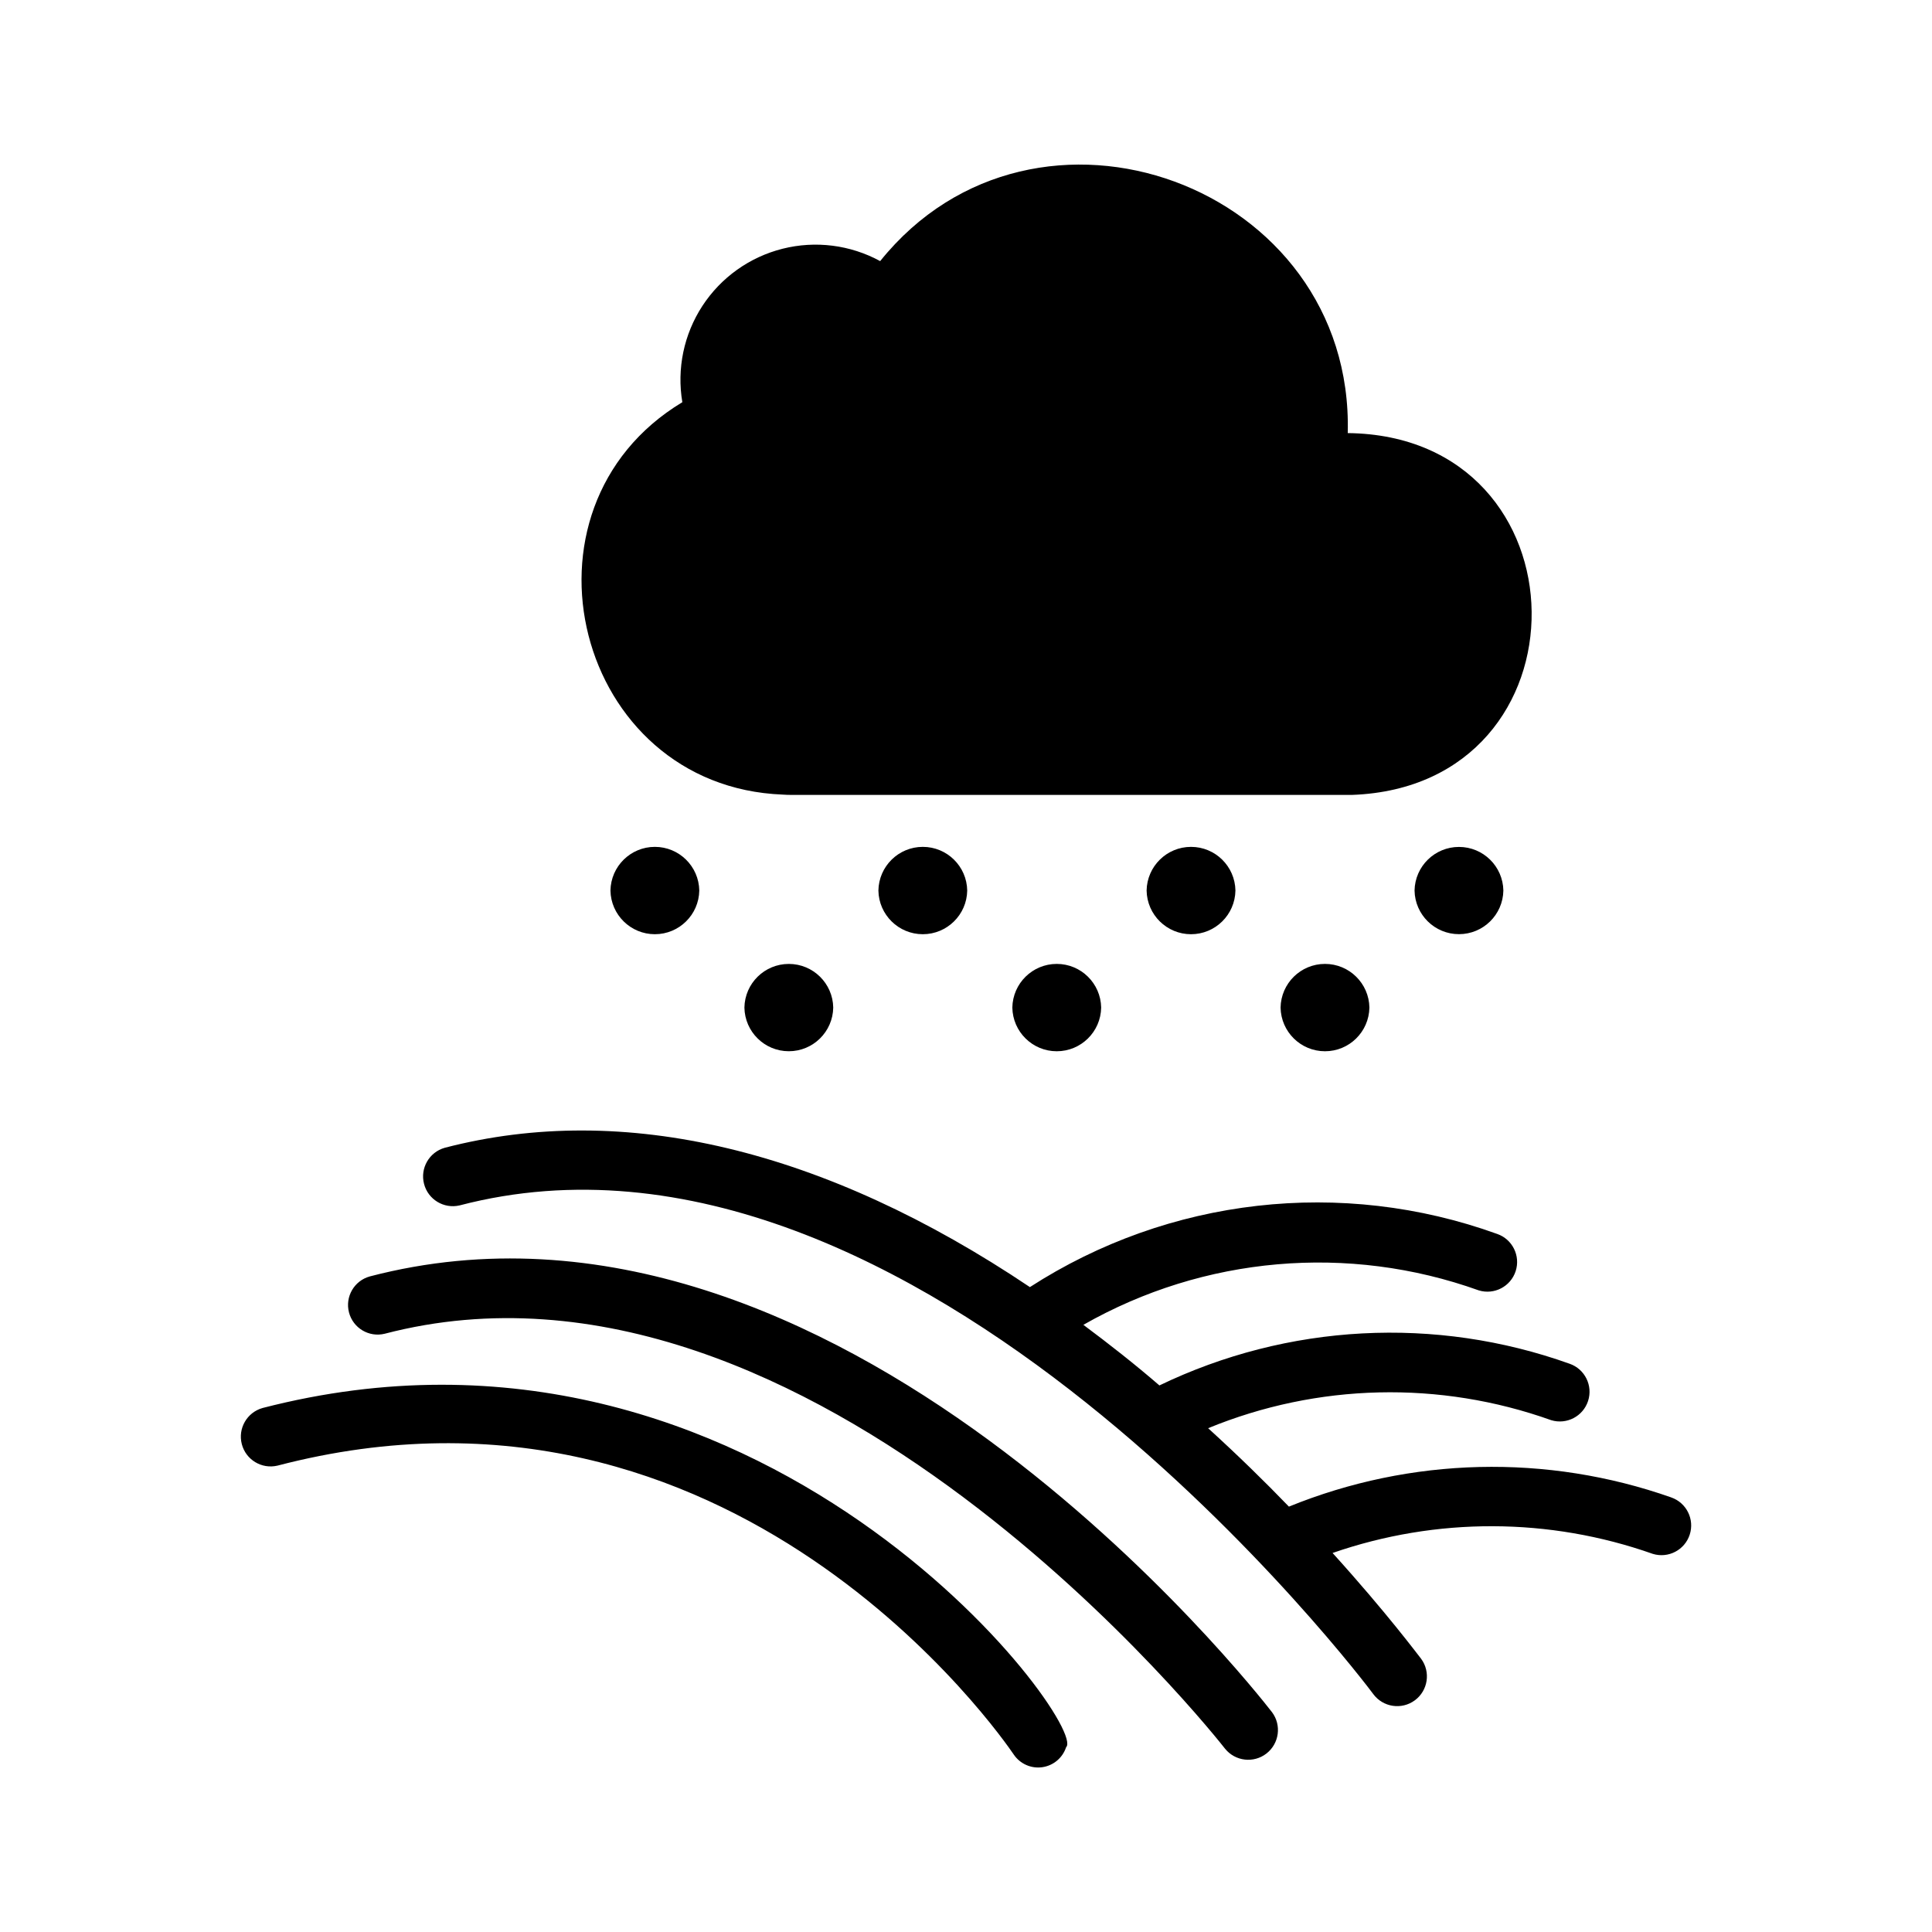
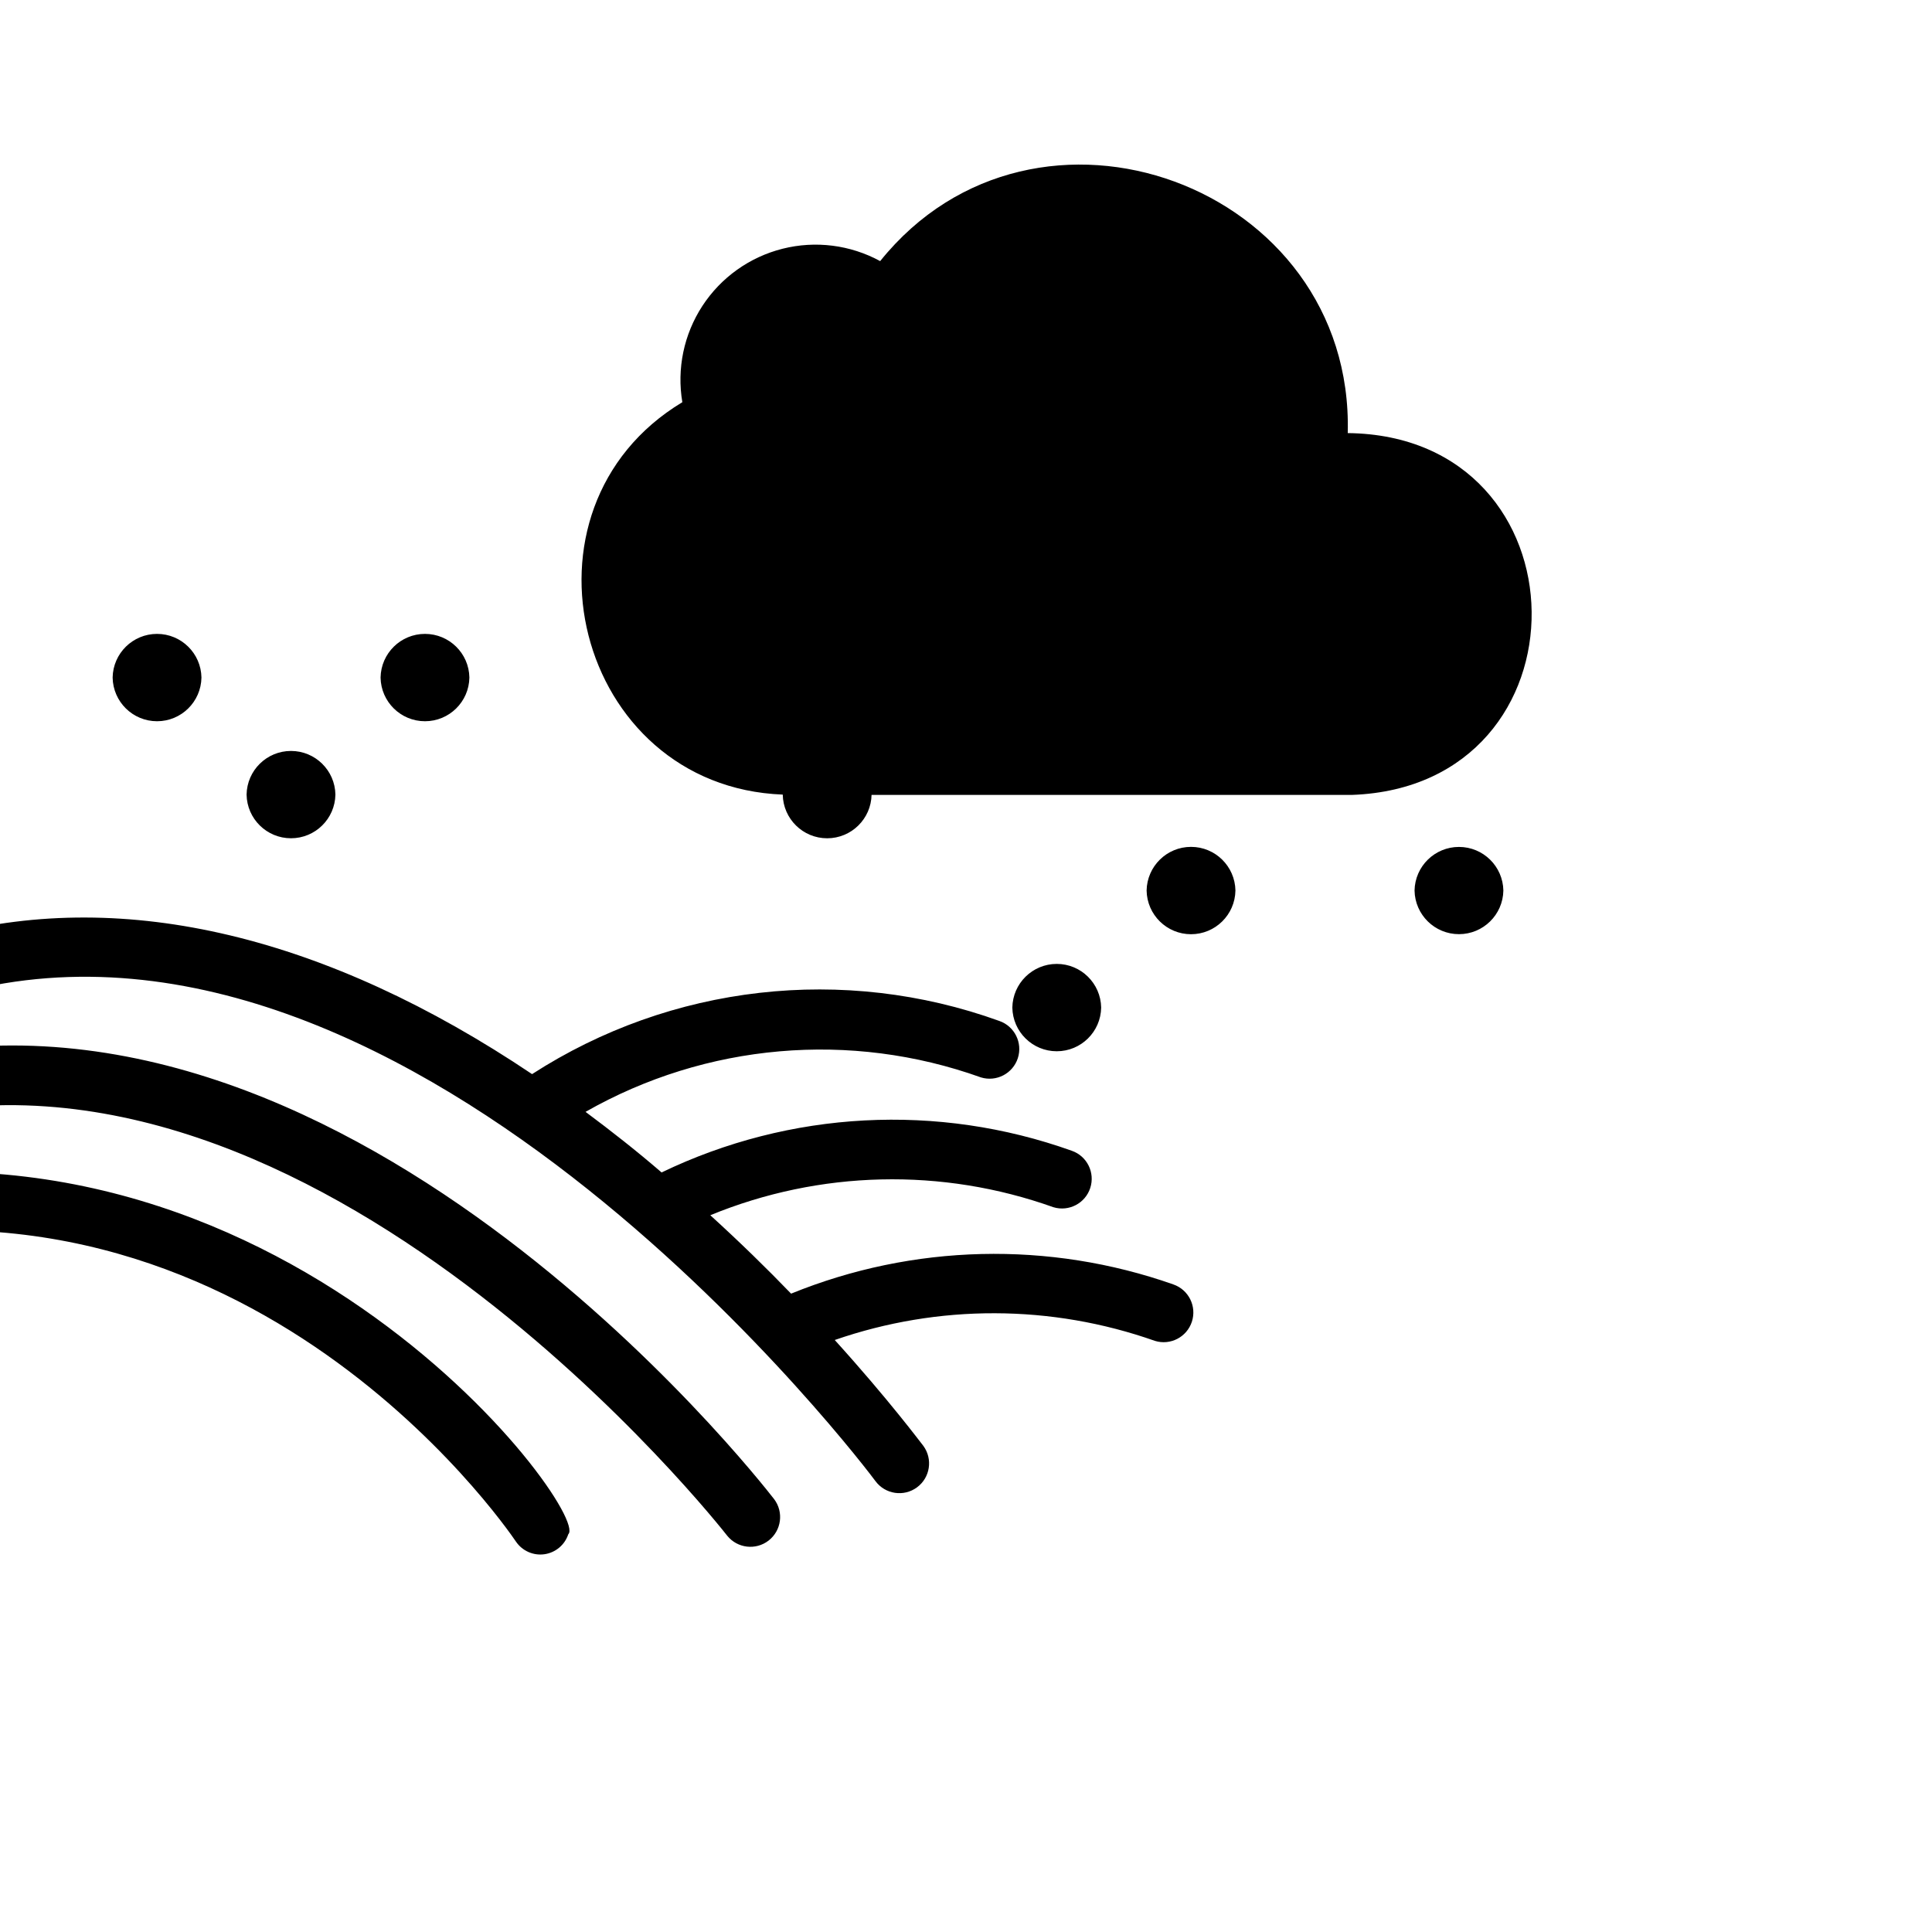
<svg xmlns="http://www.w3.org/2000/svg" fill="#000000" width="800px" height="800px" version="1.1" viewBox="144 144 512 512">
-   <path d="m435.82 411.02c-0.109 6.422-5.344 11.574-11.77 11.574-6.422 0-11.66-5.152-11.77-11.574 0.109-6.422 5.348-11.574 11.77-11.574 6.426 0 11.66 5.152 11.77 11.574zm12.043-31.016c0.109 6.422 5.348 11.574 11.77 11.574 6.426 0 11.66-5.152 11.77-11.574-0.109-6.422-5.344-11.574-11.77-11.574-6.422 0-11.66 5.152-11.77 11.574zm71.004 0h0.004c0.113 6.418 5.348 11.559 11.766 11.559 6.422 0 11.656-5.141 11.77-11.559-0.113-6.418-5.348-11.559-11.77-11.559-6.418 0-11.652 5.141-11.766 11.559zm-167.43-25.426c0.867 0.078 1.73 0.078 2.598 0.078h148.31c64.156-2.363 63.055-95.172-1.18-95.883 1.73-65.809-82.816-96.746-123.91-45.578-7.906-4.305-17.145-5.477-25.871-3.277-8.73 2.199-16.312 7.606-21.234 15.141-4.922 7.539-6.82 16.652-5.324 25.527-46.918 28.262-28.262 101.87 26.609 103.99zm131.93 56.441c0.109 6.422 5.344 11.574 11.77 11.574 6.422 0 11.66-5.152 11.77-11.574-0.109-6.422-5.348-11.574-11.77-11.574-6.426 0-11.66 5.152-11.77 11.574zm-142.09 0c0.109 6.422 5.348 11.57 11.77 11.57s11.66-5.148 11.77-11.57c-0.109-6.422-5.348-11.57-11.77-11.57s-11.66 5.148-11.77 11.57zm245.61 129.81c-32.934-11.586-68.973-10.719-101.31 2.441-6.375-6.613-13.539-13.617-21.41-20.781 29.004-11.918 61.391-12.672 90.922-2.125 4.098 1.242 8.438-1.02 9.766-5.09 1.328-4.07-0.844-8.457-4.887-9.867-35.547-12.711-74.703-10.641-108.71 5.746-6.375-5.512-13.383-11.02-20.152-16.059 31.918-18.191 70.191-21.527 104.78-9.133 4.098 1.254 8.445-1.008 9.777-5.082 1.328-4.078-0.848-8.469-4.898-9.875-41.211-14.887-87.012-9.676-123.83 14.09-54.395-36.527-107.61-49.277-155.08-36.918-4.117 1.168-6.551 5.41-5.481 9.555 1.066 4.144 5.246 6.684 9.418 5.715 121.07-31.645 240.96 127.84 242.14 129.5 2.586 3.5 7.519 4.242 11.02 1.652 3.5-2.586 4.238-7.519 1.652-11.02-0.707-0.867-9.133-12.203-23.457-28.023 27.496-9.535 57.414-9.449 84.859 0.234 4.102 1.258 8.453-1.004 9.785-5.082 1.332-4.078-0.852-8.469-4.906-9.875zm-344.87-58.566c-4.144 1.129-6.609 5.383-5.531 9.539 1.074 4.156 5.297 6.676 9.465 5.652 113.28-29.52 221.6 108.55 222.7 109.97 2.703 3.348 7.586 3.914 10.98 1.273 3.391-2.644 4.043-7.516 1.461-10.957-4.644-5.981-115.72-147.68-239.07-115.48zm134.77-102.26c0.105 6.422 5.344 11.574 11.766 11.574 6.426 0 11.664-5.152 11.77-11.574-0.105-6.422-5.344-11.574-11.77-11.574-6.422 0-11.66 5.152-11.766 11.574zm-71.004 0h-0.004c0.109 6.422 5.348 11.574 11.77 11.574 6.422 0 11.66-5.152 11.77-11.574-0.109-6.422-5.348-11.574-11.77-11.574-6.422 0-11.66 5.152-11.77 11.574zm-92.184 137.13c-4.137 1.156-6.594 5.406-5.519 9.566 1.07 4.16 5.277 6.695 9.457 5.707 120.68-31.488 192.15 72.188 195.14 76.594 1.676 2.457 4.598 3.746 7.539 3.328 2.941-0.418 5.391-2.473 6.316-5.297 6.219-5.746-81.004-123.98-212.94-89.898z" />
+   <path d="m435.82 411.02c-0.109 6.422-5.344 11.574-11.77 11.574-6.422 0-11.66-5.152-11.77-11.574 0.109-6.422 5.348-11.574 11.77-11.574 6.426 0 11.66 5.152 11.77 11.574zm12.043-31.016c0.109 6.422 5.348 11.574 11.77 11.574 6.426 0 11.66-5.152 11.77-11.574-0.109-6.422-5.344-11.574-11.77-11.574-6.422 0-11.66 5.152-11.77 11.574zm71.004 0h0.004c0.113 6.418 5.348 11.559 11.766 11.559 6.422 0 11.656-5.141 11.77-11.559-0.113-6.418-5.348-11.559-11.77-11.559-6.418 0-11.652 5.141-11.766 11.559zm-167.43-25.426c0.867 0.078 1.73 0.078 2.598 0.078h148.31c64.156-2.363 63.055-95.172-1.18-95.883 1.73-65.809-82.816-96.746-123.91-45.578-7.906-4.305-17.145-5.477-25.871-3.277-8.73 2.199-16.312 7.606-21.234 15.141-4.922 7.539-6.82 16.652-5.324 25.527-46.918 28.262-28.262 101.87 26.609 103.99zc0.109 6.422 5.344 11.574 11.77 11.574 6.422 0 11.66-5.152 11.77-11.574-0.109-6.422-5.348-11.574-11.77-11.574-6.426 0-11.66 5.152-11.77 11.574zm-142.09 0c0.109 6.422 5.348 11.57 11.77 11.57s11.66-5.148 11.77-11.57c-0.109-6.422-5.348-11.57-11.77-11.57s-11.66 5.148-11.77 11.57zm245.61 129.81c-32.934-11.586-68.973-10.719-101.31 2.441-6.375-6.613-13.539-13.617-21.41-20.781 29.004-11.918 61.391-12.672 90.922-2.125 4.098 1.242 8.438-1.02 9.766-5.09 1.328-4.07-0.844-8.457-4.887-9.867-35.547-12.711-74.703-10.641-108.71 5.746-6.375-5.512-13.383-11.02-20.152-16.059 31.918-18.191 70.191-21.527 104.78-9.133 4.098 1.254 8.445-1.008 9.777-5.082 1.328-4.078-0.848-8.469-4.898-9.875-41.211-14.887-87.012-9.676-123.83 14.09-54.395-36.527-107.61-49.277-155.08-36.918-4.117 1.168-6.551 5.41-5.481 9.555 1.066 4.144 5.246 6.684 9.418 5.715 121.07-31.645 240.96 127.84 242.14 129.5 2.586 3.5 7.519 4.242 11.02 1.652 3.5-2.586 4.238-7.519 1.652-11.02-0.707-0.867-9.133-12.203-23.457-28.023 27.496-9.535 57.414-9.449 84.859 0.234 4.102 1.258 8.453-1.004 9.785-5.082 1.332-4.078-0.852-8.469-4.906-9.875zm-344.87-58.566c-4.144 1.129-6.609 5.383-5.531 9.539 1.074 4.156 5.297 6.676 9.465 5.652 113.28-29.52 221.6 108.55 222.7 109.97 2.703 3.348 7.586 3.914 10.98 1.273 3.391-2.644 4.043-7.516 1.461-10.957-4.644-5.981-115.72-147.68-239.07-115.48zm134.77-102.26c0.105 6.422 5.344 11.574 11.766 11.574 6.426 0 11.664-5.152 11.77-11.574-0.105-6.422-5.344-11.574-11.77-11.574-6.422 0-11.66 5.152-11.766 11.574zm-71.004 0h-0.004c0.109 6.422 5.348 11.574 11.77 11.574 6.422 0 11.66-5.152 11.77-11.574-0.109-6.422-5.348-11.574-11.77-11.574-6.422 0-11.66 5.152-11.77 11.574zm-92.184 137.13c-4.137 1.156-6.594 5.406-5.519 9.566 1.07 4.16 5.277 6.695 9.457 5.707 120.68-31.488 192.15 72.188 195.14 76.594 1.676 2.457 4.598 3.746 7.539 3.328 2.941-0.418 5.391-2.473 6.316-5.297 6.219-5.746-81.004-123.98-212.94-89.898z" />
</svg>